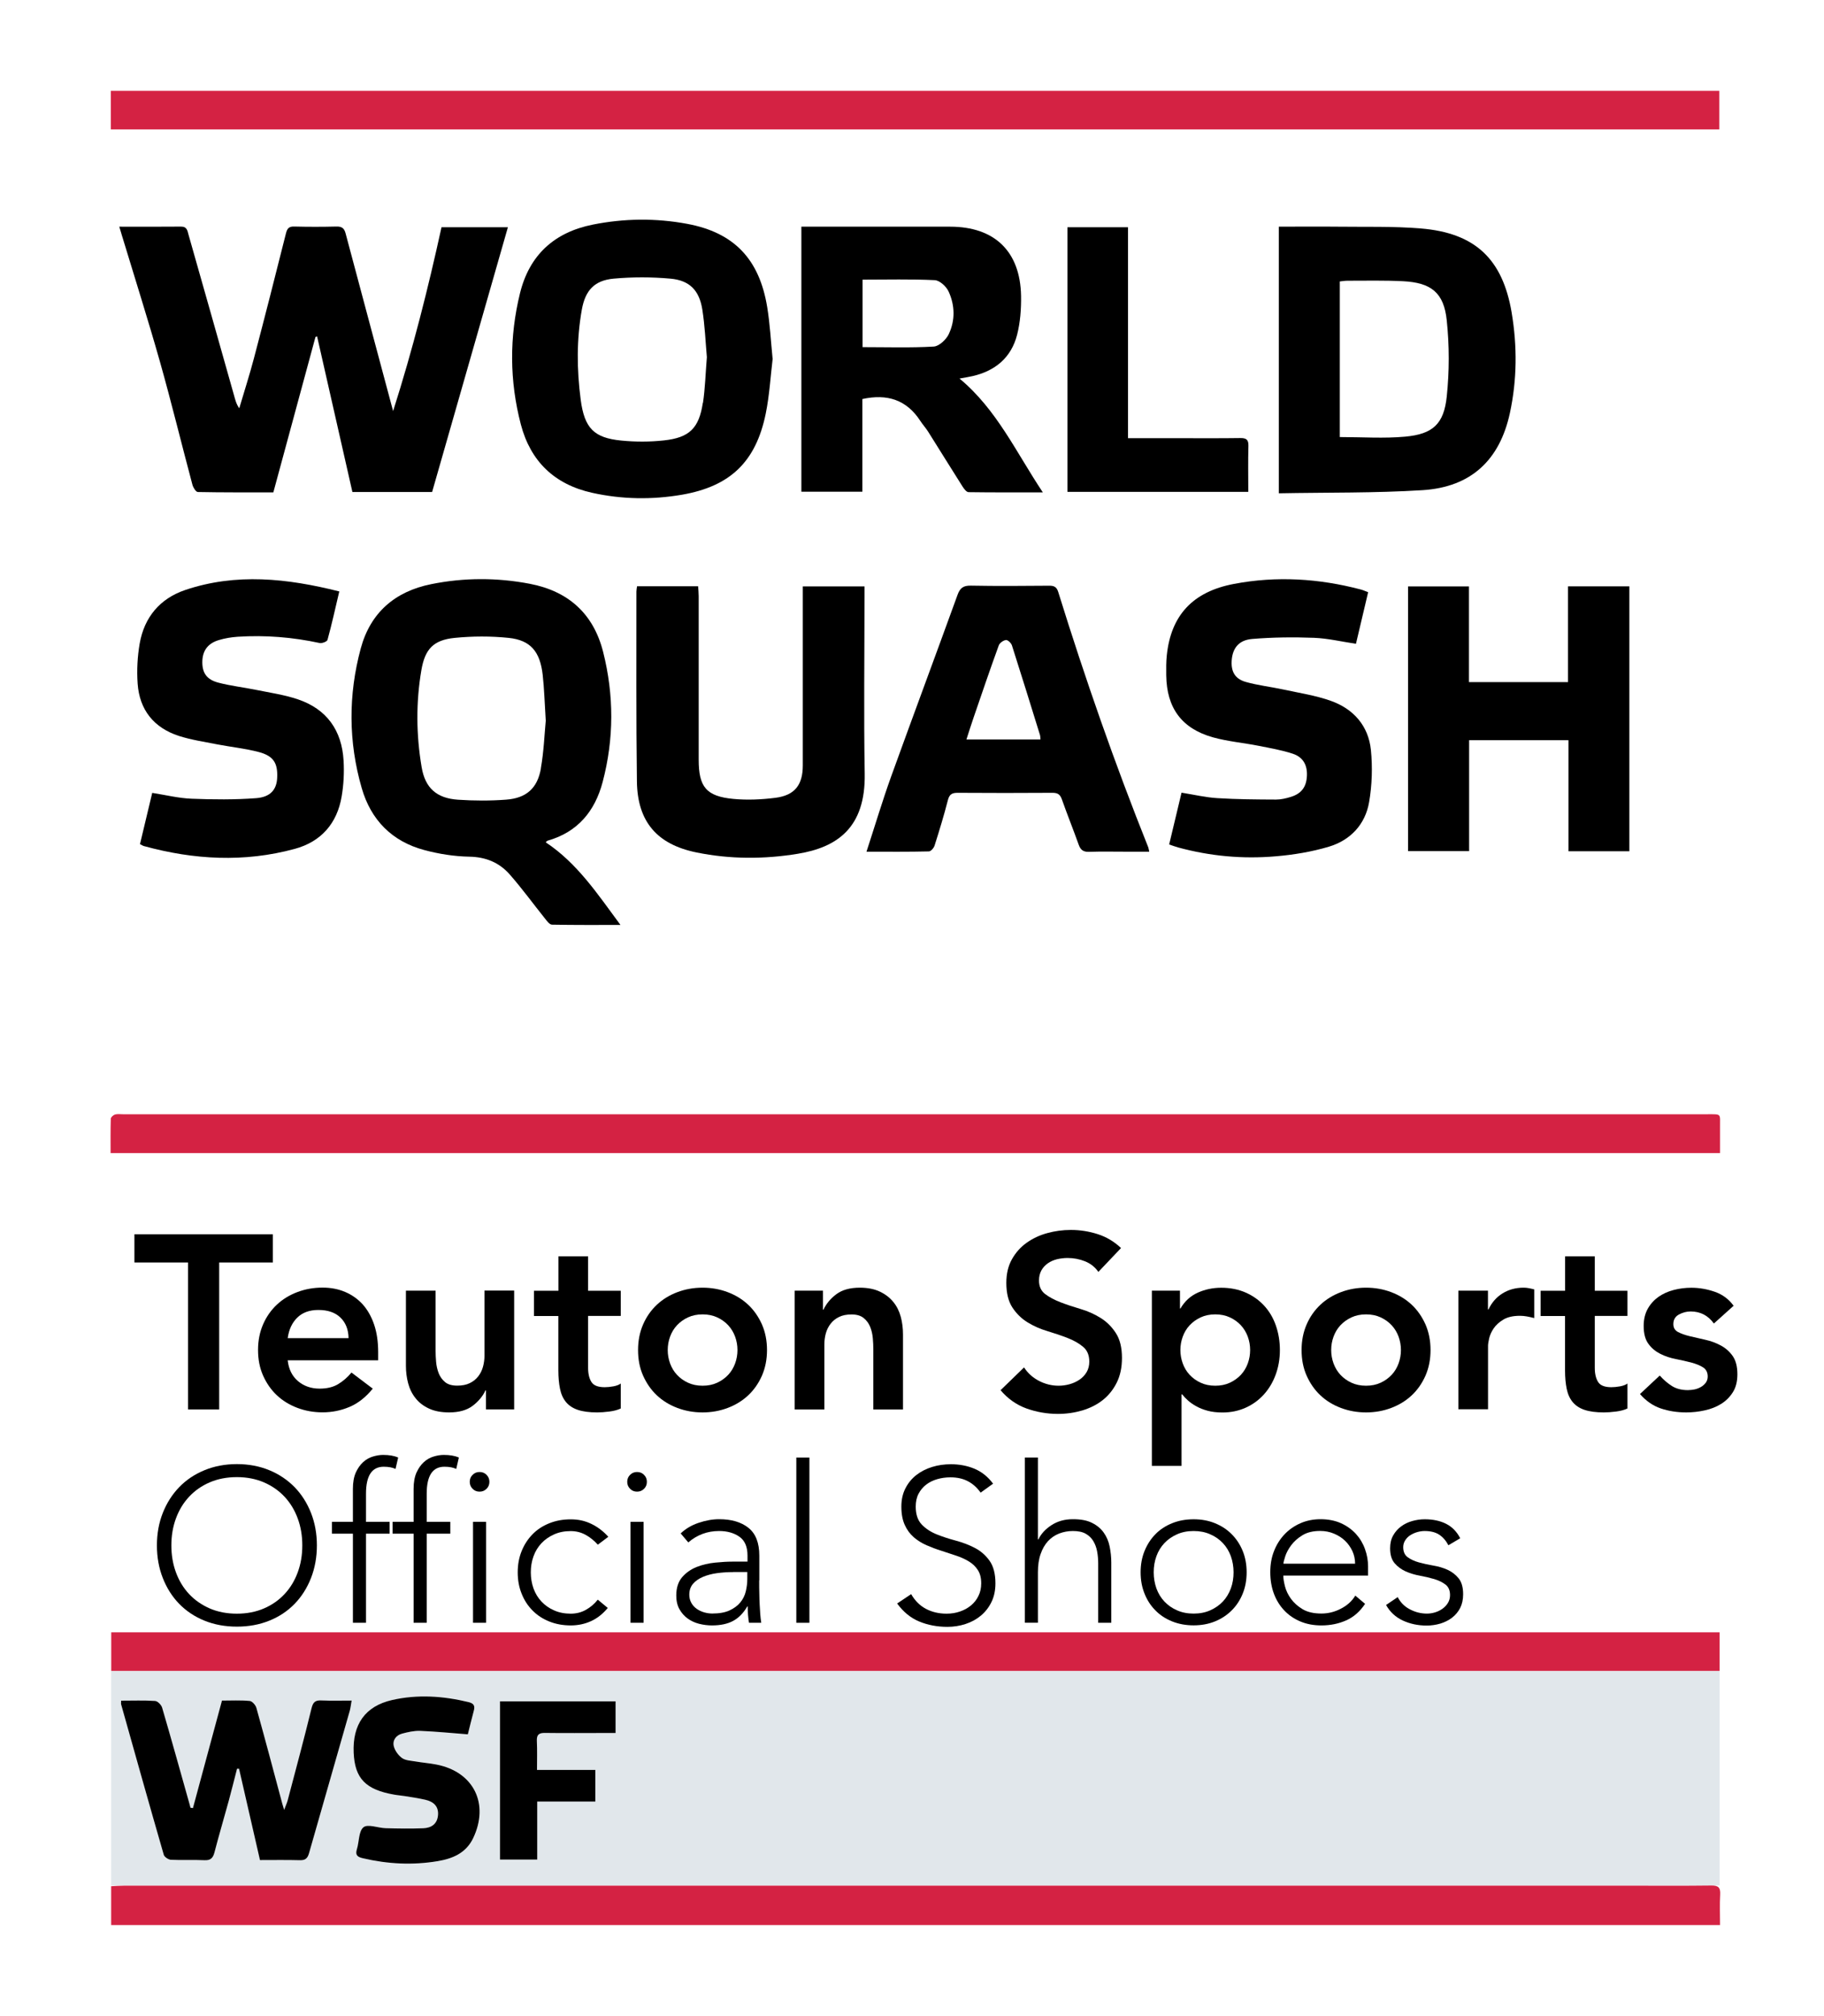
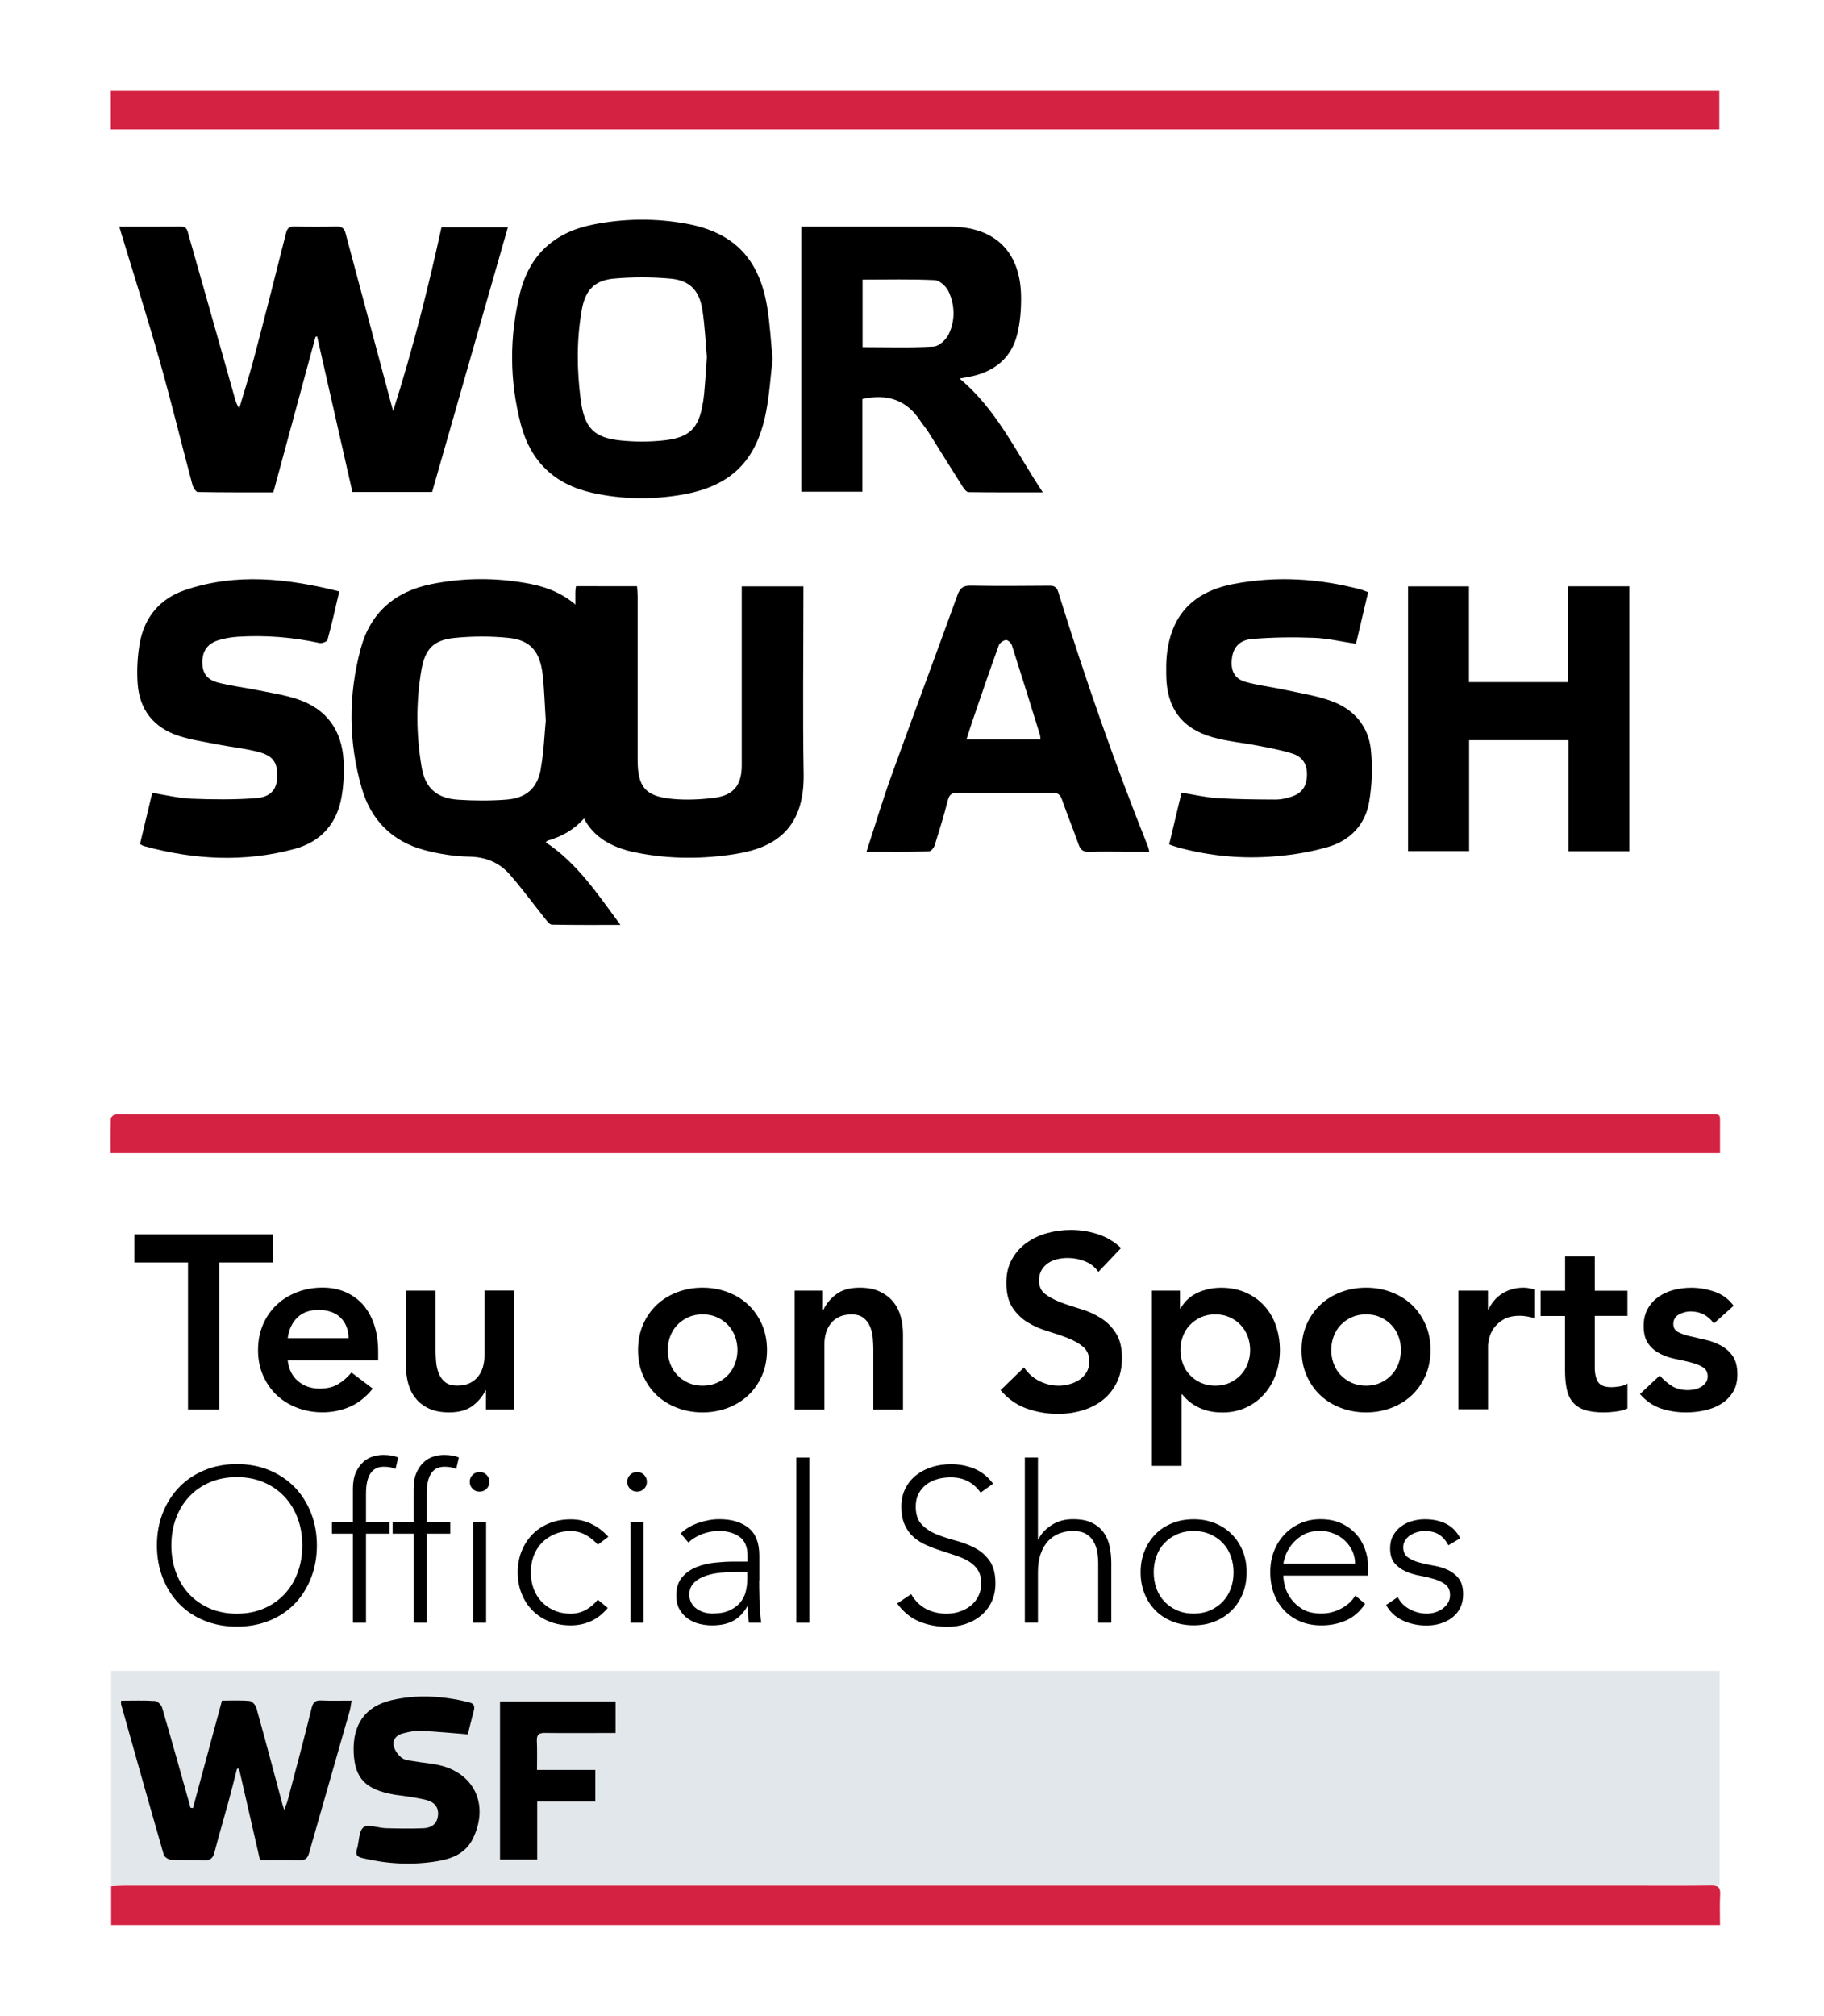
<svg xmlns="http://www.w3.org/2000/svg" viewBox="0 0 256.31 283.17" version="1.1" id="Layer_1">
  <defs>
    <style>
      .st0 {
        filter: url(#drop-shadow-2);
      }

      .st1, .st2 {
        fill-rule: evenodd;
      }

      .st3 {
        fill: #fff;
      }

      .st4 {
        fill: #e1e7eb;
      }

      .st2 {
        fill: #d42243;
      }
    </style>
    <filter filterUnits="userSpaceOnUse" height="55.75" width="225.25" y="168.56" x="14.7" id="drop-shadow-2">
      <feOffset dy="4.19" dx="4.19" />
      <feGaussianBlur stdDeviation="2.47" result="blur" />
      <feFlood flood-opacity=".4" flood-color="#010101" />
      <feComposite operator="in" in2="blur" />
      <feComposite in="SourceGraphic" />
    </filter>
  </defs>
  <g>
    <rect height="30.13" width="226.02" y="234.7" x="15.62" class="st4" />
    <path d="M15.57,18.18h226.03v-5.42H15.57v5.42Z" class="st3" />
    <path d="M241.7,270.4c0-1.52-.06-2.91.02-4.3.05-.97-.25-1.28-1.24-1.26-3.87.05-7.74.02-11.61.02-70.45,0-140.91,0-211.36,0-.64,0-1.27.06-1.89.08v5.46h226.08Z" class="st3" />
-     <path d="M241.64,229.28H15.63v5.42h226.01v-5.42Z" class="st3" />
    <path d="M241.7,161.97c0-1.31,0-2.49,0-3.68-.02-1.9.25-1.78-1.8-1.78-74.22,0-148.43,0-222.65,0-.37,0-.76-.06-1.1.04-.24.08-.58.38-.58.59-.05,1.59-.03,3.18-.03,4.83h226.16Z" class="st3" />
    <path d="M16.76,31.84c.16.54.27.89.37,1.24,1.79,5.9,3.66,11.78,5.34,17.72,1.62,5.74,3.03,11.54,4.57,17.3.1.39.49,1.01.76,1.02,3.49.07,6.97.05,10.61.05,1.99-7.33,3.96-14.58,5.92-21.83.08-.02.15-.05.23-.07,1.65,7.26,3.3,14.52,4.96,21.85h11.2c3.52-12.32,7.07-24.69,10.65-37.19h-9.33c-1.88,8.63-4.03,17.12-6.8,25.82-.21-.8-.32-1.22-.44-1.64-2.08-7.77-4.17-15.55-6.24-23.33-.19-.72-.54-.97-1.29-.95-1.98.05-3.95.05-5.93,0-.73-.02-.98.25-1.15.93-1.48,5.86-2.97,11.71-4.5,17.55-.62,2.37-1.38,4.7-2.07,7.05-.43-.61-.57-1.23-.74-1.84-2.12-7.52-4.25-15.04-6.39-22.55-.15-.52-.19-1.14-1.03-1.13-2.83.03-5.67.01-8.7.01Z" class="st3" />
    <path d="M206.42,82.38h-8.56v37.18h8.58v-15.58h13.96v15.6h8.56v-37.21h-8.62v13.45h-13.92v-13.43Z" class="st3" />
    <path d="M89.52,82.35c-.03.29-.09.53-.09.77.01,8.89-.05,17.78.07,26.67.08,5.65,2.85,8.83,8.39,9.96,4.72.96,9.49.96,14.23.18,5.47-.9,9.53-3.61,9.39-11.27-.15-8.27-.03-16.54-.03-24.81v-1.47h-8.67v1.56c0,7.86,0,15.72,0,23.58,0,2.73-1.12,4.2-3.83,4.55-1.94.25-3.95.35-5.9.16-3.84-.36-4.9-1.67-4.9-5.52,0-7.65,0-15.31,0-22.96,0-.47-.05-.94-.08-1.39h-8.58Z" class="st3" />
    <path d="M47.68,83.06c-7.32-1.85-14.48-2.62-21.63-.2-3.55,1.2-5.75,3.82-6.4,7.51-.33,1.84-.43,3.77-.29,5.64.27,3.69,2.28,6.22,5.8,7.35,1.75.57,3.59.84,5.41,1.19,1.93.38,3.91.57,5.81,1.07,2.08.55,2.69,1.55,2.59,3.6-.08,1.64-.91,2.72-2.94,2.88-3.01.23-6.06.2-9.08.08-1.83-.07-3.63-.52-5.54-.82-.58,2.43-1.15,4.82-1.72,7.2.26.13.4.22.55.27,7.02,1.93,14.1,2.33,21.18.4,3.7-1.01,5.97-3.57,6.61-7.37.28-1.65.36-3.36.27-5.03-.24-4.24-2.37-7.24-6.42-8.61-1.89-.64-3.91-.93-5.88-1.33-1.77-.36-3.58-.55-5.32-1.02-1.62-.43-2.22-1.37-2.23-2.86,0-1.57.73-2.64,2.31-3.11.86-.26,1.76-.41,2.66-.47,3.88-.25,7.72.05,11.52.88.34.07,1.04-.2,1.1-.44.59-2.17,1.08-4.37,1.66-6.82Z" class="st3" />
    <path d="M192.25,83.19c-.44-.16-.73-.3-1.04-.38-5.88-1.55-11.84-1.92-17.83-.78-5.76,1.09-8.82,4.4-9.42,10.01-.1.94-.09,1.89-.08,2.83.06,4.56,2.17,7.47,6.57,8.71,2.09.58,4.28.77,6.42,1.19,1.61.32,3.24.6,4.79,1.11,1.46.48,2.05,1.6,1.99,3.07-.07,1.58-.77,2.54-2.28,3-.66.2-1.37.38-2.05.37-2.75-.02-5.5-.03-8.24-.2-1.66-.1-3.3-.5-5.05-.77-.58,2.45-1.15,4.83-1.74,7.28.51.17.89.31,1.28.42,4.49,1.22,9.07,1.64,13.68,1.24,2.52-.22,5.07-.63,7.48-1.35,3.04-.91,5.13-3.12,5.66-6.27.41-2.39.49-4.91.25-7.32-.34-3.39-2.44-5.76-5.61-6.89-2.15-.77-4.45-1.11-6.69-1.6-1.76-.38-3.58-.58-5.31-1.07-1.55-.45-2.1-1.53-1.94-3.15.16-1.62,1-2.72,2.86-2.88,2.89-.24,5.82-.27,8.72-.16,1.94.07,3.87.54,5.87.84.58-2.44,1.14-4.82,1.71-7.24Z" class="st3" />
    <path d="M158.51,61.55v-29.63h-8.51v37.16h25.41c0-2.21-.04-4.34.02-6.48.02-.91-.35-1.09-1.17-1.08-2.75.04-5.51.02-8.27.02h-7.48Z" class="st3" />
    <path d="M17.02,238.88c0,.3-.03.42,0,.53,1.98,7.04,3.96,14.09,5.99,21.12.09.32.65.7,1.01.71,1.56.08,3.13-.03,4.69.06.89.05,1.22-.31,1.43-1.11.64-2.43,1.35-4.84,2.01-7.26.41-1.49.77-2.99,1.16-4.48.09,0,.19,0,.28,0,.98,4.27,1.95,8.53,2.94,12.83,1.93,0,3.79-.04,5.63.02.78.02,1.07-.3,1.27-1,1.9-6.68,3.82-13.35,5.73-20.03.12-.41.16-.84.25-1.39-1.54,0-2.89.04-4.24-.02-.84-.04-1.18.2-1.39,1.08-1.06,4.35-2.23,8.67-3.37,13-.1.36-.25.7-.48,1.29-.15-.49-.21-.67-.26-.86-1.2-4.49-2.39-8.98-3.64-13.46-.11-.4-.59-.95-.94-.98-1.3-.12-2.62-.05-3.9-.05-1.38,5.09-2.73,10.1-4.08,15.1-.11-.02-.23-.03-.34-.05-.05-.19-.1-.37-.15-.56-1.27-4.51-2.53-9.02-3.84-13.51-.11-.39-.63-.91-.99-.93-1.55-.1-3.12-.04-4.77-.04Z" class="st3" />
    <path d="M65.76,243.61c.26-1.02.53-2.17.84-3.31.2-.71-.01-1.04-.74-1.22-3.57-.86-7.16-1.11-10.75-.29-3.76.86-5.57,3.42-5.39,7.41.17,3.61,1.69,5.18,5.7,5.88.49.09.98.11,1.47.2.97.16,1.95.3,2.91.52,1.11.26,1.87.89,1.77,2.15-.1,1.26-.95,1.81-2.08,1.85-1.76.07-3.53.03-5.29-.01-1.07-.03-2.5-.61-3.1-.13-.69.55-.6,2.04-.93,3.09-.26.83.1,1.09.83,1.26,3.48.83,7,1,10.53.41,2.09-.35,3.97-1.13,4.97-3.21,2.31-4.84.07-9.35-5.16-10.36-.97-.19-1.96-.26-2.93-.43-.65-.11-1.39-.13-1.89-.48-.53-.37-1-1.03-1.16-1.65-.22-.84.3-1.55,1.16-1.78.82-.22,1.7-.42,2.54-.39,2.2.09,4.4.31,6.72.49Z" class="st3" />
    <path d="M83.66,248.6h-8.21c0-1.45.04-2.76-.02-4.07-.04-.87.28-1.14,1.13-1.13,2.8.04,5.6.02,8.39.01h1.54v-4.44h-16.24v22.22h5.23v-8.15h8.17v-4.45Z" class="st3" />
    <path d="M15.57,18.18v-5.42h226.03v5.42H15.57Z" class="st2" />
    <path d="M241.7,270.4H15.62v-5.46c.61-.03,1.25-.08,1.89-.08,70.45,0,140.91,0,211.36,0,3.87,0,7.74.03,11.61-.02.99-.01,1.29.29,1.24,1.26-.08,1.39-.02,2.78-.02,4.3Z" class="st2" />
-     <path d="M241.64,229.28v5.42H15.63v-5.42h226.01Z" class="st2" />
    <path d="M241.7,161.97H15.54c0-1.65-.02-3.24.03-4.83,0-.21.34-.51.58-.59.34-.1.73-.04,1.1-.04,74.22,0,148.43,0,222.65,0,2.06,0,1.79-.13,1.8,1.78,0,1.19,0,2.37,0,3.68Z" class="st2" />
    <path d="M16.76,31.84c3.03,0,5.86.02,8.7-.01.84,0,.88.61,1.03,1.13,2.14,7.52,4.27,15.03,6.39,22.55.17.61.31,1.23.74,1.84.69-2.35,1.45-4.68,2.07-7.05,1.54-5.84,3.03-11.7,4.5-17.55.17-.67.42-.95,1.15-.93,1.97.05,3.95.05,5.93,0,.75-.02,1.1.23,1.29.95,2.07,7.78,4.16,15.55,6.24,23.33.11.42.23.84.44,1.64,2.77-8.7,4.91-17.19,6.8-25.82h9.33c-3.58,12.5-7.12,24.88-10.65,37.19h-11.2c-1.66-7.33-3.31-14.59-4.96-21.85-.08.02-.15.05-.23.07-1.97,7.25-3.93,14.5-5.92,21.83-3.64,0-7.13.02-10.61-.05-.27,0-.65-.62-.76-1.02-1.54-5.76-2.95-11.57-4.57-17.3-1.68-5.93-3.55-11.81-5.34-17.72-.11-.35-.21-.7-.37-1.24Z" class="st1" />
    <path d="M206.42,82.38v13.43h13.92v-13.45h8.62v37.21h-8.56v-15.6h-13.96v15.58h-8.58v-37.18h8.56Z" class="st1" />
-     <path d="M89.52,82.35h8.58c.03.45.08.92.08,1.39,0,7.65,0,15.31,0,22.96,0,3.84,1.06,5.16,4.9,5.52,1.94.18,3.95.09,5.9-.16,2.71-.35,3.83-1.82,3.83-4.55,0-7.86,0-15.72,0-23.58v-1.56h8.67v1.47c0,8.27-.11,16.55.03,24.81.14,7.66-3.92,10.37-9.39,11.27-4.74.78-9.51.78-14.23-.18-5.54-1.12-8.31-4.3-8.39-9.96-.12-8.89-.06-17.78-.07-26.67,0-.24.05-.47.09-.77Z" class="st1" />
+     <path d="M89.52,82.35c.03.45.08.92.08,1.39,0,7.65,0,15.31,0,22.96,0,3.84,1.06,5.16,4.9,5.52,1.94.18,3.95.09,5.9-.16,2.71-.35,3.83-1.82,3.83-4.55,0-7.86,0-15.72,0-23.58v-1.56h8.67v1.47c0,8.27-.11,16.55.03,24.81.14,7.66-3.92,10.37-9.39,11.27-4.74.78-9.51.78-14.23-.18-5.54-1.12-8.31-4.3-8.39-9.96-.12-8.89-.06-17.78-.07-26.67,0-.24.05-.47.09-.77Z" class="st1" />
    <path d="M47.68,83.06c-.58,2.45-1.06,4.65-1.66,6.82-.06.24-.77.51-1.1.44-3.8-.82-7.64-1.13-11.52-.88-.89.06-1.8.21-2.66.47-1.57.47-2.31,1.53-2.31,3.11,0,1.49.61,2.43,2.23,2.86,1.74.46,3.55.66,5.32,1.02,1.97.4,3.98.69,5.88,1.33,4.06,1.37,6.18,4.37,6.42,8.61.1,1.67.01,3.39-.27,5.03-.64,3.8-2.9,6.37-6.61,7.37-7.08,1.92-14.15,1.53-21.18-.4-.15-.04-.29-.14-.55-.27.57-2.39,1.14-4.77,1.72-7.2,1.91.3,3.72.75,5.54.82,3.02.12,6.07.15,9.08-.08,2.03-.16,2.87-1.23,2.94-2.88.09-2.04-.51-3.05-2.59-3.6-1.9-.5-3.88-.7-5.81-1.07-1.81-.36-3.66-.63-5.41-1.19-3.52-1.14-5.54-3.66-5.8-7.35-.13-1.87-.03-3.8.29-5.64.65-3.69,2.85-6.31,6.4-7.51,7.15-2.41,14.31-1.64,21.63.2Z" class="st1" />
    <path d="M192.25,83.19c-.57,2.42-1.14,4.8-1.71,7.24-2-.3-3.93-.76-5.87-.84-2.9-.11-5.83-.08-8.72.16-1.86.16-2.7,1.26-2.86,2.88-.15,1.62.39,2.7,1.94,3.15,1.73.49,3.54.69,5.31,1.07,2.24.49,4.54.83,6.69,1.6,3.17,1.13,5.26,3.5,5.61,6.89.24,2.42.16,4.93-.25,7.32-.54,3.15-2.63,5.36-5.66,6.27-2.41.72-4.96,1.14-7.48,1.35-4.61.4-9.19-.02-13.68-1.24-.39-.11-.77-.25-1.28-.42.58-2.45,1.15-4.83,1.74-7.28,1.75.28,3.39.67,5.05.77,2.74.17,5.49.19,8.24.2.69,0,1.39-.17,2.05-.37,1.52-.46,2.22-1.42,2.28-3,.06-1.47-.53-2.59-1.99-3.07-1.55-.51-3.18-.79-4.79-1.11-2.13-.42-4.33-.61-6.42-1.19-4.4-1.23-6.51-4.14-6.57-8.71-.01-.94-.02-1.9.08-2.83.59-5.61,3.66-8.92,9.42-10.01,5.99-1.14,11.94-.77,17.83.78.31.08.61.22,1.04.38Z" class="st1" />
-     <path d="M158.51,61.55h7.48c2.76,0,5.51.02,8.27-.02.81-.01,1.19.17,1.17,1.08-.06,2.13-.02,4.27-.02,6.48h-25.41V31.92h8.51v29.63Z" class="st1" />
    <path d="M17.02,238.88c1.66,0,3.22-.06,4.77.04.36.02.87.54.99.93,1.32,4.5,2.57,9.01,3.84,13.51.05.19.1.37.15.56.11.02.22.03.34.05,1.35-5,2.7-10,4.08-15.1,1.28,0,2.6-.07,3.9.05.35.03.83.58.94.98,1.25,4.48,2.44,8.97,3.64,13.46.05.19.11.38.26.86.22-.6.38-.94.48-1.29,1.14-4.33,2.31-8.65,3.37-13,.22-.88.55-1.12,1.39-1.08,1.35.06,2.7.02,4.24.02-.1.55-.14.98-.25,1.39-1.91,6.68-3.83,13.35-5.73,20.03-.2.7-.49,1.02-1.27,1-1.85-.05-3.7-.02-5.63-.02-.98-4.3-1.96-8.57-2.94-12.83-.09,0-.19,0-.28,0-.39,1.49-.75,2.99-1.16,4.48-.66,2.42-1.38,4.83-2.01,7.26-.21.8-.54,1.16-1.43,1.11-1.56-.08-3.13.02-4.69-.06-.36-.02-.92-.39-1.01-.71-2.03-7.03-4.01-14.07-5.99-21.12-.03-.11,0-.23,0-.53Z" class="st1" />
    <path d="M65.76,243.61c-2.31-.18-4.51-.4-6.72-.49-.84-.03-1.72.17-2.54.39-.85.23-1.37.94-1.16,1.78.16.62.64,1.28,1.16,1.65.5.35,1.25.37,1.89.48.97.17,1.96.24,2.93.43,5.24,1.01,7.48,5.52,5.16,10.36-1,2.08-2.88,2.86-4.97,3.21-3.53.59-7.04.41-10.53-.41-.73-.17-1.09-.43-.83-1.26.33-1.05.24-2.54.93-3.09.61-.49,2.04.1,3.1.13,1.76.05,3.53.08,5.29.01,1.13-.04,1.98-.59,2.08-1.85.1-1.26-.66-1.89-1.77-2.15-.96-.22-1.94-.36-2.91-.52-.49-.08-.98-.11-1.47-.2-4.02-.7-5.54-2.27-5.7-5.88-.18-3.99,1.62-6.55,5.39-7.41,3.59-.82,7.19-.57,10.75.29.73.18.94.51.74,1.22-.31,1.14-.58,2.29-.84,3.31Z" class="st1" />
    <path d="M83.66,248.6v4.45h-8.17v8.15h-5.23v-22.22h16.24v4.44h-1.54c-2.8,0-5.6.03-8.39-.01-.85-.01-1.17.26-1.13,1.13.06,1.31.02,2.62.02,4.07h8.21Z" class="st1" />
    <path d="M76.68,118.31c.11-.09.18-.2.28-.23,4.22-1.2,6.64-4.14,7.72-8.22,1.61-6.08,1.61-12.21.07-18.3-1.36-5.36-4.88-8.52-10.3-9.56-4.61-.88-9.24-.88-13.85.05-5.09,1.02-8.55,4-9.91,9.04-1.76,6.52-1.74,13.11.14,19.61,1.29,4.47,4.25,7.49,8.79,8.7,2.05.55,4.2.89,6.32.93,2.33.04,4.22.83,5.68,2.49,1.76,2,3.33,4.17,5,6.25.26.33.62.81.95.81,3.11.06,6.22.04,9.62.04-3.23-4.36-6.07-8.67-10.51-11.61ZM76.01,107.93c-.48,2.79-2.05,4.18-4.88,4.39-2.24.17-4.52.16-6.76.01-3.02-.2-4.63-1.65-5.12-4.57-.77-4.52-.81-9.09-.04-13.62.51-2.99,1.71-4.24,4.67-4.54,2.52-.25,5.1-.26,7.61,0,3.06.32,4.4,1.92,4.77,5.19.22,1.96.27,3.93.43,6.44-.18,1.89-.27,4.32-.69,6.69Z" class="st1" />
    <path d="M107.81,43.15c-1.1-6.76-4.67-10.49-11.26-11.71-4.41-.82-8.85-.77-13.25.11-5.41,1.08-8.91,4.27-10.23,9.64-1.51,6.14-1.48,12.32.12,18.43,1.36,5.18,4.73,8.43,10.02,9.6,4.19.93,8.41.99,12.62.27,6.79-1.18,10.38-4.62,11.77-11.38.53-2.6.68-5.29.97-7.68-.26-2.62-.38-4.97-.76-7.28ZM98.76,56.6c-.54,3.55-1.88,4.87-5.45,5.26-1.99.22-4.04.22-6.03.02-3.8-.38-5.15-1.71-5.68-5.74-.55-4.21-.59-8.45.16-12.65.48-2.69,1.76-4.1,4.46-4.35,2.64-.24,5.34-.24,7.99,0,2.69.24,4.05,1.64,4.48,4.33.36,2.27.45,4.57.64,6.7-.19,2.27-.24,4.37-.55,6.44Z" class="st1" />
-     <path d="M212.42,43.91c-1.27-7.54-5.15-11.2-12.78-11.82-3.89-.32-7.81-.2-11.72-.25-2.71-.03-5.42,0-8.22,0v37.45c6.81-.13,13.52-.02,20.2-.44,6.81-.43,10.84-4.22,12.27-10.83,1.01-4.68,1.04-9.4.25-14.1ZM203.3,55.69c-.4,3.86-1.95,5.28-5.81,5.64-3.01.28-6.06.06-9.22.06v-21.86c.39-.04.74-.1,1.1-.1,2.59,0,5.19-.06,7.78.07,3.95.2,5.75,1.6,6.15,5.51.37,3.53.37,7.15,0,10.68Z" class="st1" />
    <path d="M134.85,53.17c.61-.12,1.22-.21,1.81-.34,3.2-.73,5.44-2.61,6.26-5.79.45-1.76.59-3.65.56-5.48-.11-6.25-3.72-9.72-9.97-9.72-6.54,0-13.08,0-19.63,0h-1.27v37.23h8.57v-13.02c3.51-.77,6.23.12,8.15,3.08.34.52.76.98,1.09,1.5,1.62,2.57,3.22,5.16,4.85,7.73.2.31.54.76.82.77,3.39.05,6.79.03,10.45.03-3.75-5.62-6.47-11.64-11.7-15.98ZM133.33,46.92c-.36.77-1.36,1.71-2.12,1.76-3.3.19-6.62.08-10,.08v-9.48c3.42,0,6.79-.09,10.14.07.69.03,1.63.89,1.95,1.6.89,1.93.94,4.04.03,5.96Z" class="st1" />
    <path d="M161.38,119.08c-4.72-11.79-8.9-23.77-12.67-35.91-.23-.75-.6-.91-1.31-.9-3.66.03-7.32.06-10.98-.01-1.04-.02-1.51.32-1.86,1.28-3.09,8.52-6.26,17.02-9.34,25.54-1.22,3.39-2.25,6.85-3.46,10.55,3.1,0,5.93.03,8.76-.04.29,0,.71-.49.81-.83.67-2.11,1.32-4.23,1.87-6.38.21-.81.58-1.02,1.36-1.02,4.44.03,8.89.03,13.33,0,.74,0,1.08.22,1.33.93.75,2.13,1.6,4.23,2.36,6.36.26.73.64,1.02,1.43,1,1.72-.06,3.45-.02,5.18-.02h3.3c-.07-.33-.08-.45-.12-.56ZM135.8,103.88c.34-1.05.65-2.04.99-3.03,1.17-3.41,2.33-6.82,3.56-10.2.12-.34.64-.71,1.01-.75.26-.03.74.43.84.76,1.34,4.18,2.63,8.36,3.93,12.55.06.19.05.39.08.66h-10.42Z" class="st1" />
  </g>
  <g class="st0">
    <g>
      <g>
        <path d="M22.24,173.14h-7.54v-3.96h19.45v3.96h-7.54v20.64h-4.38v-20.64Z" />
        <path d="M36.24,186.9c.14,1.25.63,2.22,1.46,2.92.83.69,1.84,1.04,3.02,1.04,1.04,0,1.92-.21,2.62-.64.71-.43,1.32-.97,1.86-1.62l2.99,2.26c-.97,1.2-2.06,2.06-3.27,2.57-1.2.51-2.47.76-3.79.76-1.25,0-2.43-.21-3.54-.63-1.11-.42-2.07-1.01-2.88-1.77-.81-.76-1.45-1.69-1.93-2.76-.48-1.08-.71-2.28-.71-3.6s.24-2.52.71-3.6c.47-1.08,1.12-2,1.93-2.76.81-.76,1.77-1.35,2.88-1.77,1.11-.42,2.29-.63,3.54-.63,1.16,0,2.22.2,3.18.61.96.41,1.78.99,2.47,1.75.68.76,1.22,1.71,1.6,2.83.38,1.12.57,2.41.57,3.87v1.15h-12.72ZM44.79,183.77c-.02-1.23-.41-2.19-1.15-2.9-.74-.71-1.77-1.06-3.09-1.06-1.25,0-2.24.36-2.97,1.08-.73.72-1.18,1.68-1.34,2.88h8.55Z" />
        <path d="M68.06,193.78h-3.96v-2.67h-.07c-.39.83-1,1.56-1.81,2.17-.81.61-1.91.92-3.3.92-1.11,0-2.06-.18-2.83-.54-.78-.36-1.41-.85-1.89-1.46-.49-.61-.83-1.31-1.04-2.1-.21-.79-.31-1.61-.31-2.47v-10.53h4.17v8.44c0,.46.02.98.07,1.55.05.57.17,1.1.36,1.6.2.5.5.92.9,1.25.4.34.98.5,1.72.5.69,0,1.28-.12,1.75-.35.47-.23.87-.54,1.18-.94.31-.39.54-.85.68-1.36.14-.51.21-1.04.21-1.6v-9.1h4.17v16.67Z" />
-         <path d="M70.84,180.65v-3.54h3.44v-4.83h4.17v4.83h4.59v3.54h-4.59v7.3c0,.83.16,1.49.47,1.98.31.49.93.73,1.86.73.37,0,.78-.04,1.22-.12.44-.08.79-.21,1.04-.4v3.51c-.44.21-.98.35-1.62.43-.64.08-1.2.12-1.69.12-1.11,0-2.02-.12-2.73-.36-.71-.24-1.26-.61-1.67-1.11-.41-.5-.68-1.12-.83-1.86-.15-.74-.23-1.6-.23-2.57v-7.64h-3.44Z" />
        <path d="M85.47,185.44c0-1.32.24-2.52.71-3.6.47-1.08,1.12-2,1.93-2.76.81-.76,1.77-1.35,2.88-1.77,1.11-.42,2.29-.63,3.54-.63s2.43.21,3.54.63c1.11.42,2.07,1.01,2.88,1.77.81.76,1.45,1.69,1.93,2.76.47,1.08.71,2.28.71,3.6s-.24,2.52-.71,3.6c-.48,1.08-1.12,2-1.93,2.76-.81.76-1.77,1.35-2.88,1.77-1.11.42-2.29.63-3.54.63s-2.43-.21-3.54-.63c-1.11-.42-2.07-1.01-2.88-1.77-.81-.76-1.45-1.69-1.93-2.76-.48-1.08-.71-2.28-.71-3.6ZM89.64,185.44c0,.65.11,1.27.33,1.88.22.6.54,1.14.97,1.6.43.46.94.83,1.55,1.11.6.28,1.29.42,2.05.42s1.45-.14,2.05-.42c.6-.28,1.12-.65,1.55-1.11s.75-1,.97-1.6c.22-.6.33-1.23.33-1.88s-.11-1.27-.33-1.88c-.22-.6-.54-1.13-.97-1.6-.43-.46-.94-.83-1.55-1.11-.6-.28-1.29-.42-2.05-.42s-1.45.14-2.05.42c-.6.28-1.12.65-1.55,1.11-.43.46-.75,1-.97,1.6-.22.6-.33,1.23-.33,1.88Z" />
        <path d="M107.49,177.1h3.96v2.67h.07c.39-.83,1-1.56,1.81-2.17.81-.61,1.91-.92,3.3-.92,1.11,0,2.06.19,2.83.56.78.37,1.41.86,1.89,1.46.49.6.83,1.3,1.04,2.08.21.79.31,1.61.31,2.47v10.53h-4.17v-8.44c0-.46-.02-.98-.07-1.55-.05-.57-.17-1.1-.37-1.6-.2-.5-.5-.91-.92-1.25-.42-.34-.98-.5-1.7-.5s-1.28.12-1.75.35c-.48.23-.87.54-1.18.94-.31.39-.54.85-.68,1.35-.14.51-.21,1.04-.21,1.6v9.1h-4.17v-16.67Z" />
        <path d="M150.15,174.46c-.46-.67-1.08-1.16-1.86-1.48-.78-.31-1.59-.47-2.45-.47-.51,0-1,.06-1.48.17-.48.12-.9.3-1.28.56-.38.26-.69.59-.92.99-.23.41-.35.89-.35,1.44,0,.83.29,1.47.87,1.91.58.44,1.3.82,2.15,1.15.86.33,1.79.64,2.81.94,1.02.3,1.96.72,2.81,1.25.86.53,1.58,1.24,2.15,2.12.58.88.87,2.05.87,3.51,0,1.32-.24,2.47-.73,3.46-.49.98-1.14,1.8-1.96,2.45-.82.65-1.78,1.13-2.87,1.46-1.09.32-2.23.49-3.44.49-1.53,0-3-.26-4.41-.76-1.41-.51-2.63-1.37-3.65-2.57l3.3-3.2c.53.81,1.23,1.44,2.1,1.89.87.45,1.79.68,2.76.68.51,0,1.02-.07,1.53-.21.51-.14.97-.35,1.39-.63.42-.28.75-.63,1.01-1.06.25-.43.38-.92.38-1.48,0-.9-.29-1.6-.87-2.08-.58-.49-1.3-.9-2.15-1.23-.86-.34-1.79-.65-2.81-.96-1.02-.3-1.96-.71-2.81-1.23-.86-.52-1.58-1.22-2.15-2.08-.58-.87-.87-2.03-.87-3.49,0-1.27.26-2.37.78-3.3.52-.93,1.2-1.7,2.05-2.31.85-.61,1.81-1.07,2.9-1.37,1.09-.3,2.2-.45,3.34-.45,1.3,0,2.55.2,3.77.59,1.22.39,2.31,1.04,3.28,1.95l-3.2,3.37Z" />
        <path d="M157.66,177.1h3.96v2.5h.07c.6-1.02,1.41-1.76,2.43-2.22,1.02-.46,2.12-.69,3.3-.69,1.27,0,2.42.23,3.44.68,1.02.45,1.89,1.07,2.61,1.86.72.79,1.26,1.71,1.63,2.78.37,1.07.56,2.21.56,3.44s-.2,2.37-.59,3.44c-.39,1.07-.94,1.99-1.65,2.78-.71.79-1.56,1.41-2.55,1.86-1,.45-2.08.68-3.27.68-.79,0-1.48-.08-2.08-.24-.6-.16-1.14-.37-1.6-.63-.46-.25-.86-.53-1.18-.82-.33-.29-.59-.57-.8-.85h-.1v10.04h-4.17v-24.6ZM171.48,185.44c0-.65-.11-1.27-.33-1.88-.22-.6-.54-1.13-.97-1.6-.43-.46-.94-.83-1.55-1.11-.6-.28-1.29-.42-2.05-.42s-1.45.14-2.05.42c-.6.28-1.12.65-1.55,1.11-.43.46-.75,1-.97,1.6-.22.6-.33,1.23-.33,1.88s.11,1.27.33,1.88c.22.6.54,1.14.97,1.6s.94.83,1.55,1.11c.6.28,1.28.42,2.05.42s1.45-.14,2.05-.42c.6-.28,1.12-.65,1.55-1.11s.75-1,.97-1.6c.22-.6.33-1.23.33-1.88Z" />
        <path d="M178.71,185.44c0-1.32.24-2.52.71-3.6.47-1.08,1.12-2,1.93-2.76.81-.76,1.77-1.35,2.88-1.77,1.11-.42,2.29-.63,3.54-.63s2.43.21,3.54.63c1.11.42,2.07,1.01,2.88,1.77.81.76,1.45,1.69,1.93,2.76.47,1.08.71,2.28.71,3.6s-.24,2.52-.71,3.6c-.48,1.08-1.12,2-1.93,2.76-.81.76-1.77,1.35-2.88,1.77-1.11.42-2.29.63-3.54.63s-2.43-.21-3.54-.63c-1.11-.42-2.07-1.01-2.88-1.77-.81-.76-1.45-1.69-1.93-2.76-.48-1.08-.71-2.28-.71-3.6ZM182.87,185.44c0,.65.11,1.27.33,1.88.22.6.54,1.14.97,1.6.43.46.94.83,1.55,1.11.6.28,1.29.42,2.05.42s1.45-.14,2.05-.42c.6-.28,1.12-.65,1.55-1.11s.75-1,.97-1.6c.22-.6.33-1.23.33-1.88s-.11-1.27-.33-1.88c-.22-.6-.54-1.13-.97-1.6-.43-.46-.94-.83-1.55-1.11-.6-.28-1.29-.42-2.05-.42s-1.45.14-2.05.42c-.6.28-1.12.65-1.55,1.11-.43.46-.75,1-.97,1.6-.22.6-.33,1.23-.33,1.88Z" />
        <path d="M200.73,177.1h4.17v2.64h.07c.46-.97,1.12-1.73,1.98-2.26.86-.53,1.84-.8,2.95-.8.25,0,.5.02.75.07.24.05.49.1.75.17v4.03c-.35-.09-.69-.17-1.02-.23-.34-.06-.67-.09-.99-.09-.97,0-1.75.18-2.34.54-.59.36-1.04.77-1.35,1.23-.31.46-.52.93-.63,1.39-.1.46-.16.81-.16,1.04v8.93h-4.17v-16.67Z" />
        <path d="M212.3,180.65v-3.54h3.44v-4.83h4.17v4.83h4.59v3.54h-4.59v7.3c0,.83.16,1.49.47,1.98.31.49.93.73,1.86.73.37,0,.78-.04,1.22-.12.44-.08.79-.21,1.04-.4v3.51c-.44.21-.98.35-1.62.43-.64.08-1.2.12-1.69.12-1.11,0-2.02-.12-2.73-.36-.71-.24-1.26-.61-1.67-1.11-.41-.5-.68-1.12-.83-1.86-.15-.74-.23-1.6-.23-2.57v-7.64h-3.44Z" />
        <path d="M236.65,181.72c-.81-1.13-1.9-1.7-3.27-1.7-.56,0-1.1.14-1.63.42-.53.28-.8.73-.8,1.36,0,.51.22.88.66,1.11.44.23,1,.43,1.67.59.67.16,1.4.33,2.17.5.78.17,1.5.44,2.17.8.67.36,1.23.85,1.67,1.48.44.63.66,1.48.66,2.57,0,1-.21,1.84-.64,2.52-.43.68-.98,1.23-1.67,1.65-.68.42-1.45.72-2.31.9-.86.19-1.71.28-2.57.28-1.3,0-2.49-.19-3.58-.56-1.09-.37-2.06-1.04-2.92-2.02l2.78-2.6c.53.6,1.11,1.09,1.72,1.48.61.38,1.36.57,2.24.57.3,0,.61-.04.94-.1.32-.07.63-.19.9-.35.28-.16.5-.37.68-.61.17-.24.26-.53.26-.85,0-.58-.22-1.01-.66-1.29-.44-.28-1-.5-1.67-.68-.67-.17-1.4-.34-2.17-.49-.78-.15-1.5-.39-2.17-.73-.67-.34-1.23-.8-1.67-1.41-.44-.6-.66-1.44-.66-2.5,0-.93.19-1.73.57-2.41.38-.68.89-1.24,1.51-1.68.63-.44,1.34-.76,2.15-.97.81-.21,1.63-.31,2.47-.31,1.11,0,2.21.19,3.3.57,1.09.38,1.97,1.04,2.64,1.96l-2.78,2.5Z" />
      </g>
      <g>
        <path d="M17.86,212.88c0-1.66.28-3.18.83-4.57.55-1.39,1.32-2.59,2.3-3.61.98-1.01,2.16-1.81,3.55-2.38,1.38-.57,2.9-.86,4.56-.86s3.18.29,4.56.86c1.38.57,2.56,1.37,3.55,2.38.98,1.01,1.75,2.22,2.3,3.61.55,1.39.83,2.92.83,4.57s-.28,3.19-.83,4.59-1.32,2.61-2.3,3.62c-.98,1.01-2.16,1.8-3.55,2.36-1.38.56-2.9.84-4.56.84s-3.18-.28-4.56-.84c-1.38-.56-2.56-1.35-3.55-2.36-.98-1.01-1.75-2.22-2.3-3.62-.55-1.4-.83-2.93-.83-4.59ZM19.89,212.88c0,1.35.21,2.61.64,3.78.43,1.17,1.04,2.18,1.84,3.04.8.86,1.77,1.53,2.9,2.03,1.14.49,2.41.74,3.82.74s2.69-.25,3.82-.74c1.14-.49,2.1-1.17,2.9-2.03.8-.86,1.41-1.87,1.84-3.04.43-1.17.64-2.42.64-3.78s-.21-2.61-.64-3.78c-.43-1.17-1.04-2.18-1.84-3.04-.8-.86-1.76-1.53-2.9-2.03-1.14-.49-2.41-.74-3.82-.74s-2.69.25-3.82.74c-1.14.49-2.1,1.17-2.9,2.03-.8.86-1.41,1.87-1.84,3.04-.43,1.17-.64,2.42-.64,3.78Z" />
        <path d="M45.4,211.23h-2.95v-1.66h2.95v-4.64c0-.92.14-1.68.41-2.29.28-.6.62-1.09,1.03-1.46.41-.37.86-.63,1.37-.78.5-.15.98-.23,1.43-.23.86,0,1.56.12,2.12.37l-.37,1.6c-.41-.2-.96-.31-1.66-.31-1.66,0-2.49,1.26-2.49,3.78v3.96h3.32v1.66h-3.32v12.52h-1.84v-12.52Z" />
        <path d="M53.93,211.23h-2.95v-1.66h2.95v-4.64c0-.92.14-1.68.41-2.29.28-.6.62-1.09,1.03-1.46.41-.37.86-.63,1.37-.78.5-.15.98-.23,1.43-.23.86,0,1.56.12,2.12.37l-.37,1.6c-.41-.2-.96-.31-1.66-.31-1.66,0-2.49,1.26-2.49,3.78v3.96h3.32v1.66h-3.32v12.52h-1.84v-12.52Z" />
        <path d="M61.82,203.95c0-.39.13-.72.4-.98.27-.27.59-.4.98-.4s.72.13.98.4c.27.27.4.59.4.98s-.13.72-.4.98c-.27.27-.59.4-.98.4s-.72-.13-.98-.4c-.27-.27-.4-.59-.4-.98ZM62.28,209.57h1.84v14.18h-1.84v-14.18Z" />
        <path d="M81.22,221.66c-.7.84-1.48,1.46-2.36,1.86-.88.4-1.83.6-2.85.6-1.08,0-2.09-.18-3.01-.55-.92-.37-1.71-.88-2.36-1.55-.66-.66-1.17-1.45-1.53-2.36-.37-.91-.55-1.91-.55-2.99s.18-2.08.55-2.99c.37-.91.88-1.7,1.53-2.36.65-.67,1.44-1.18,2.36-1.55.92-.37,1.92-.55,3.01-.55s2.01.21,2.9.64c.89.43,1.68,1.03,2.38,1.81l-1.47,1.11c-.53-.59-1.12-1.06-1.75-1.4-.63-.34-1.32-.51-2.06-.51-.86,0-1.64.15-2.33.46-.7.31-1.29.72-1.78,1.24-.49.52-.87,1.14-1.12,1.84-.26.71-.38,1.46-.38,2.26s.13,1.55.38,2.26c.26.71.63,1.32,1.12,1.84.49.52,1.08.94,1.78,1.24.69.31,1.47.46,2.33.46.78,0,1.49-.18,2.13-.54.64-.36,1.2-.83,1.67-1.43l1.41,1.17Z" />
        <path d="M83.95,203.95c0-.39.13-.72.4-.98.27-.27.59-.4.98-.4s.72.13.98.4c.27.27.4.59.4.98s-.13.72-.4.98c-.27.27-.59.4-.98.4s-.72-.13-.98-.4c-.27-.27-.4-.59-.4-.98ZM84.41,209.57h1.84v14.18h-1.84v-14.18Z" />
        <path d="M102.49,217.8c0,.7,0,1.32.02,1.87,0,.55.03,1.06.05,1.53.02.47.05.91.08,1.32.03.41.08.82.14,1.23h-1.72c-.12-.7-.18-1.46-.18-2.3h-.06c-.53.92-1.19,1.6-1.98,2.03-.79.43-1.79.64-2.99.64-.61,0-1.22-.08-1.81-.23-.59-.15-1.13-.4-1.6-.74s-.85-.77-1.15-1.3c-.3-.53-.45-1.18-.45-1.93,0-1.08.28-1.94.83-2.58.55-.63,1.23-1.11,2.04-1.43.81-.32,1.67-.52,2.58-.61.91-.09,1.71-.14,2.41-.14h2.15v-.86c0-1.23-.38-2.11-1.14-2.64-.76-.53-1.71-.8-2.85-.8-1.64,0-3.08.53-4.33,1.6l-1.07-1.26c.68-.65,1.51-1.15,2.52-1.49,1-.34,1.96-.51,2.89-.51,1.72,0,3.09.4,4.11,1.21,1.02.81,1.53,2.11,1.53,3.91v3.47ZM98.81,216.63c-.78,0-1.53.05-2.26.15-.73.1-1.38.28-1.96.52-.58.25-1.05.57-1.4.98-.35.41-.52.92-.52,1.53,0,.43.1.81.29,1.15.19.34.44.61.75.83.31.21.65.38,1.03.49.38.11.76.17,1.15.17.98,0,1.79-.14,2.42-.43.63-.29,1.14-.66,1.52-1.12.38-.46.64-.98.78-1.57.14-.58.21-1.17.21-1.76v-.95h-2.03Z" />
        <path d="M107.71,200.54h1.84v23.21h-1.84v-23.21Z" />
        <path d="M123.85,219.73c.53.92,1.22,1.61,2.07,2.06.85.45,1.82.68,2.9.68.68,0,1.31-.1,1.9-.31.59-.2,1.11-.49,1.55-.86.44-.37.79-.81,1.04-1.34.26-.52.38-1.11.38-1.76,0-.76-.16-1.38-.48-1.87-.32-.49-.74-.89-1.27-1.21-.53-.32-1.13-.59-1.8-.81-.67-.22-1.35-.45-2.06-.68-.71-.22-1.39-.48-2.06-.77-.67-.29-1.26-.66-1.8-1.12-.53-.46-.96-1.04-1.27-1.73-.32-.7-.48-1.56-.48-2.58,0-.96.19-1.82.57-2.56.38-.75.89-1.37,1.53-1.87.64-.5,1.39-.88,2.23-1.14.84-.26,1.72-.38,2.64-.38,1.19,0,2.29.21,3.3.63,1.01.42,1.89,1.12,2.62,2.1l-1.75,1.26c-.51-.72-1.11-1.25-1.8-1.61-.69-.36-1.5-.54-2.44-.54-.66,0-1.28.09-1.87.26-.59.17-1.11.43-1.55.77-.44.34-.79.76-1.06,1.27-.27.51-.4,1.12-.4,1.81,0,1.08.28,1.92.83,2.5.55.58,1.24,1.04,2.07,1.38.83.34,1.73.63,2.7.89.97.26,1.87.6,2.7,1.03.83.43,1.52,1.03,2.07,1.8.55.77.83,1.83.83,3.18,0,.98-.18,1.85-.55,2.61-.37.76-.87,1.4-1.49,1.92-.62.52-1.35.92-2.16,1.18-.82.27-1.67.4-2.55.4-1.43,0-2.75-.25-3.96-.75-1.21-.5-2.24-1.35-3.1-2.53l1.93-1.29Z" />
        <path d="M139.82,200.54h1.84v11.51h.06c.37-.78.98-1.45,1.84-2.01.86-.56,1.86-.84,3.01-.84s2.01.17,2.7.52c.7.35,1.24.8,1.64,1.37.4.56.68,1.21.83,1.95.15.74.23,1.49.23,2.27v8.44h-1.84v-8.35c0-.57-.05-1.13-.15-1.67-.1-.54-.28-1.03-.54-1.46-.26-.43-.61-.77-1.07-1.03-.46-.26-1.06-.38-1.8-.38-.68,0-1.31.12-1.92.35-.6.24-1.13.59-1.57,1.07-.44.48-.79,1.08-1.04,1.81-.26.73-.38,1.58-.38,2.56v7.09h-1.84v-23.21Z" />
        <path d="M156.09,216.66c0-1.08.18-2.08.55-2.99.37-.91.88-1.7,1.53-2.36.65-.67,1.44-1.18,2.36-1.55.92-.37,1.92-.55,3.01-.55s2.08.18,2.99.55c.91.37,1.7.88,2.36,1.55.67.67,1.18,1.45,1.55,2.36.37.91.55,1.91.55,2.99s-.18,2.08-.55,2.99c-.37.91-.88,1.7-1.55,2.36-.67.67-1.45,1.18-2.36,1.55-.91.37-1.91.55-2.99.55s-2.09-.18-3.01-.55c-.92-.37-1.71-.88-2.36-1.55-.66-.66-1.17-1.45-1.53-2.36-.37-.91-.55-1.91-.55-2.99ZM157.93,216.66c0,.8.13,1.55.38,2.26.26.71.63,1.32,1.12,1.84.49.52,1.08.94,1.78,1.24.69.31,1.47.46,2.33.46s1.64-.15,2.33-.46c.7-.31,1.29-.72,1.78-1.24.49-.52.86-1.14,1.12-1.84.26-.71.38-1.46.38-2.26s-.13-1.55-.38-2.26c-.26-.71-.63-1.32-1.12-1.84-.49-.52-1.08-.94-1.78-1.24-.7-.31-1.47-.46-2.33-.46s-1.64.15-2.33.46c-.7.31-1.29.72-1.78,1.24-.49.52-.87,1.14-1.12,1.84-.26.71-.38,1.46-.38,2.26Z" />
        <path d="M187.64,221.08c-.72,1.08-1.6,1.86-2.66,2.33-1.05.47-2.22.71-3.48.71-1.08,0-2.07-.18-2.95-.55-.88-.37-1.64-.88-2.27-1.55-.63-.66-1.12-1.45-1.46-2.36-.34-.91-.51-1.92-.51-3.02s.17-2.05.52-2.95c.35-.9.84-1.68,1.47-2.35.63-.67,1.38-1.19,2.24-1.57.86-.38,1.81-.57,2.85-.57s2.04.19,2.87.57c.83.38,1.52.88,2.09,1.5.56.62.99,1.34,1.27,2.13.29.8.43,1.61.43,2.43v1.29h-11.91c0,.39.08.89.23,1.49.15.6.43,1.19.84,1.76.41.57.96,1.06,1.64,1.47.69.41,1.57.61,2.65.61.94,0,1.85-.22,2.73-.68.88-.45,1.56-1.06,2.03-1.84l1.35,1.14ZM186.23,215.46c0-.63-.13-1.23-.38-1.78-.26-.55-.6-1.04-1.04-1.46-.44-.42-.96-.75-1.57-1-.6-.25-1.24-.37-1.92-.37-1,0-1.84.2-2.5.61-.67.41-1.19.88-1.58,1.41-.39.53-.67,1.05-.83,1.55-.16.5-.25.84-.25,1.03h10.07Z" />
        <path d="M192.21,220.13c.39.76.96,1.34,1.72,1.73.76.4,1.56.6,2.39.6.39,0,.78-.06,1.17-.18.39-.12.74-.3,1.04-.52.31-.22.56-.5.75-.81.19-.32.29-.68.29-1.09,0-.65-.21-1.15-.63-1.47-.42-.33-.94-.58-1.55-.77-.61-.18-1.29-.34-2.03-.48-.74-.13-1.41-.34-2.03-.61-.61-.28-1.13-.66-1.55-1.15-.42-.49-.63-1.19-.63-2.09,0-.7.14-1.3.43-1.81.29-.51.66-.94,1.12-1.27.46-.34.98-.59,1.55-.75.57-.16,1.16-.25,1.75-.25,1.17,0,2.17.21,3.02.64.85.43,1.51,1.11,1.98,2.03l-1.66.98c-.35-.66-.78-1.15-1.3-1.49-.52-.34-1.2-.51-2.04-.51-.33,0-.67.05-1.03.15-.36.1-.68.25-.97.43-.29.18-.53.42-.72.71-.19.29-.29.61-.29.98,0,.63.21,1.11.63,1.41.42.31.94.55,1.55.72.61.17,1.29.32,2.03.45.74.12,1.41.32,2.03.6.61.28,1.13.68,1.55,1.2.42.52.63,1.26.63,2.23,0,.74-.14,1.38-.41,1.92-.28.54-.66,1-1.14,1.37-.48.37-1.03.64-1.64.83-.61.18-1.26.28-1.93.28-1.23,0-2.35-.24-3.36-.71-1.01-.47-1.8-1.2-2.35-2.18l1.63-1.1Z" />
      </g>
    </g>
  </g>
</svg>